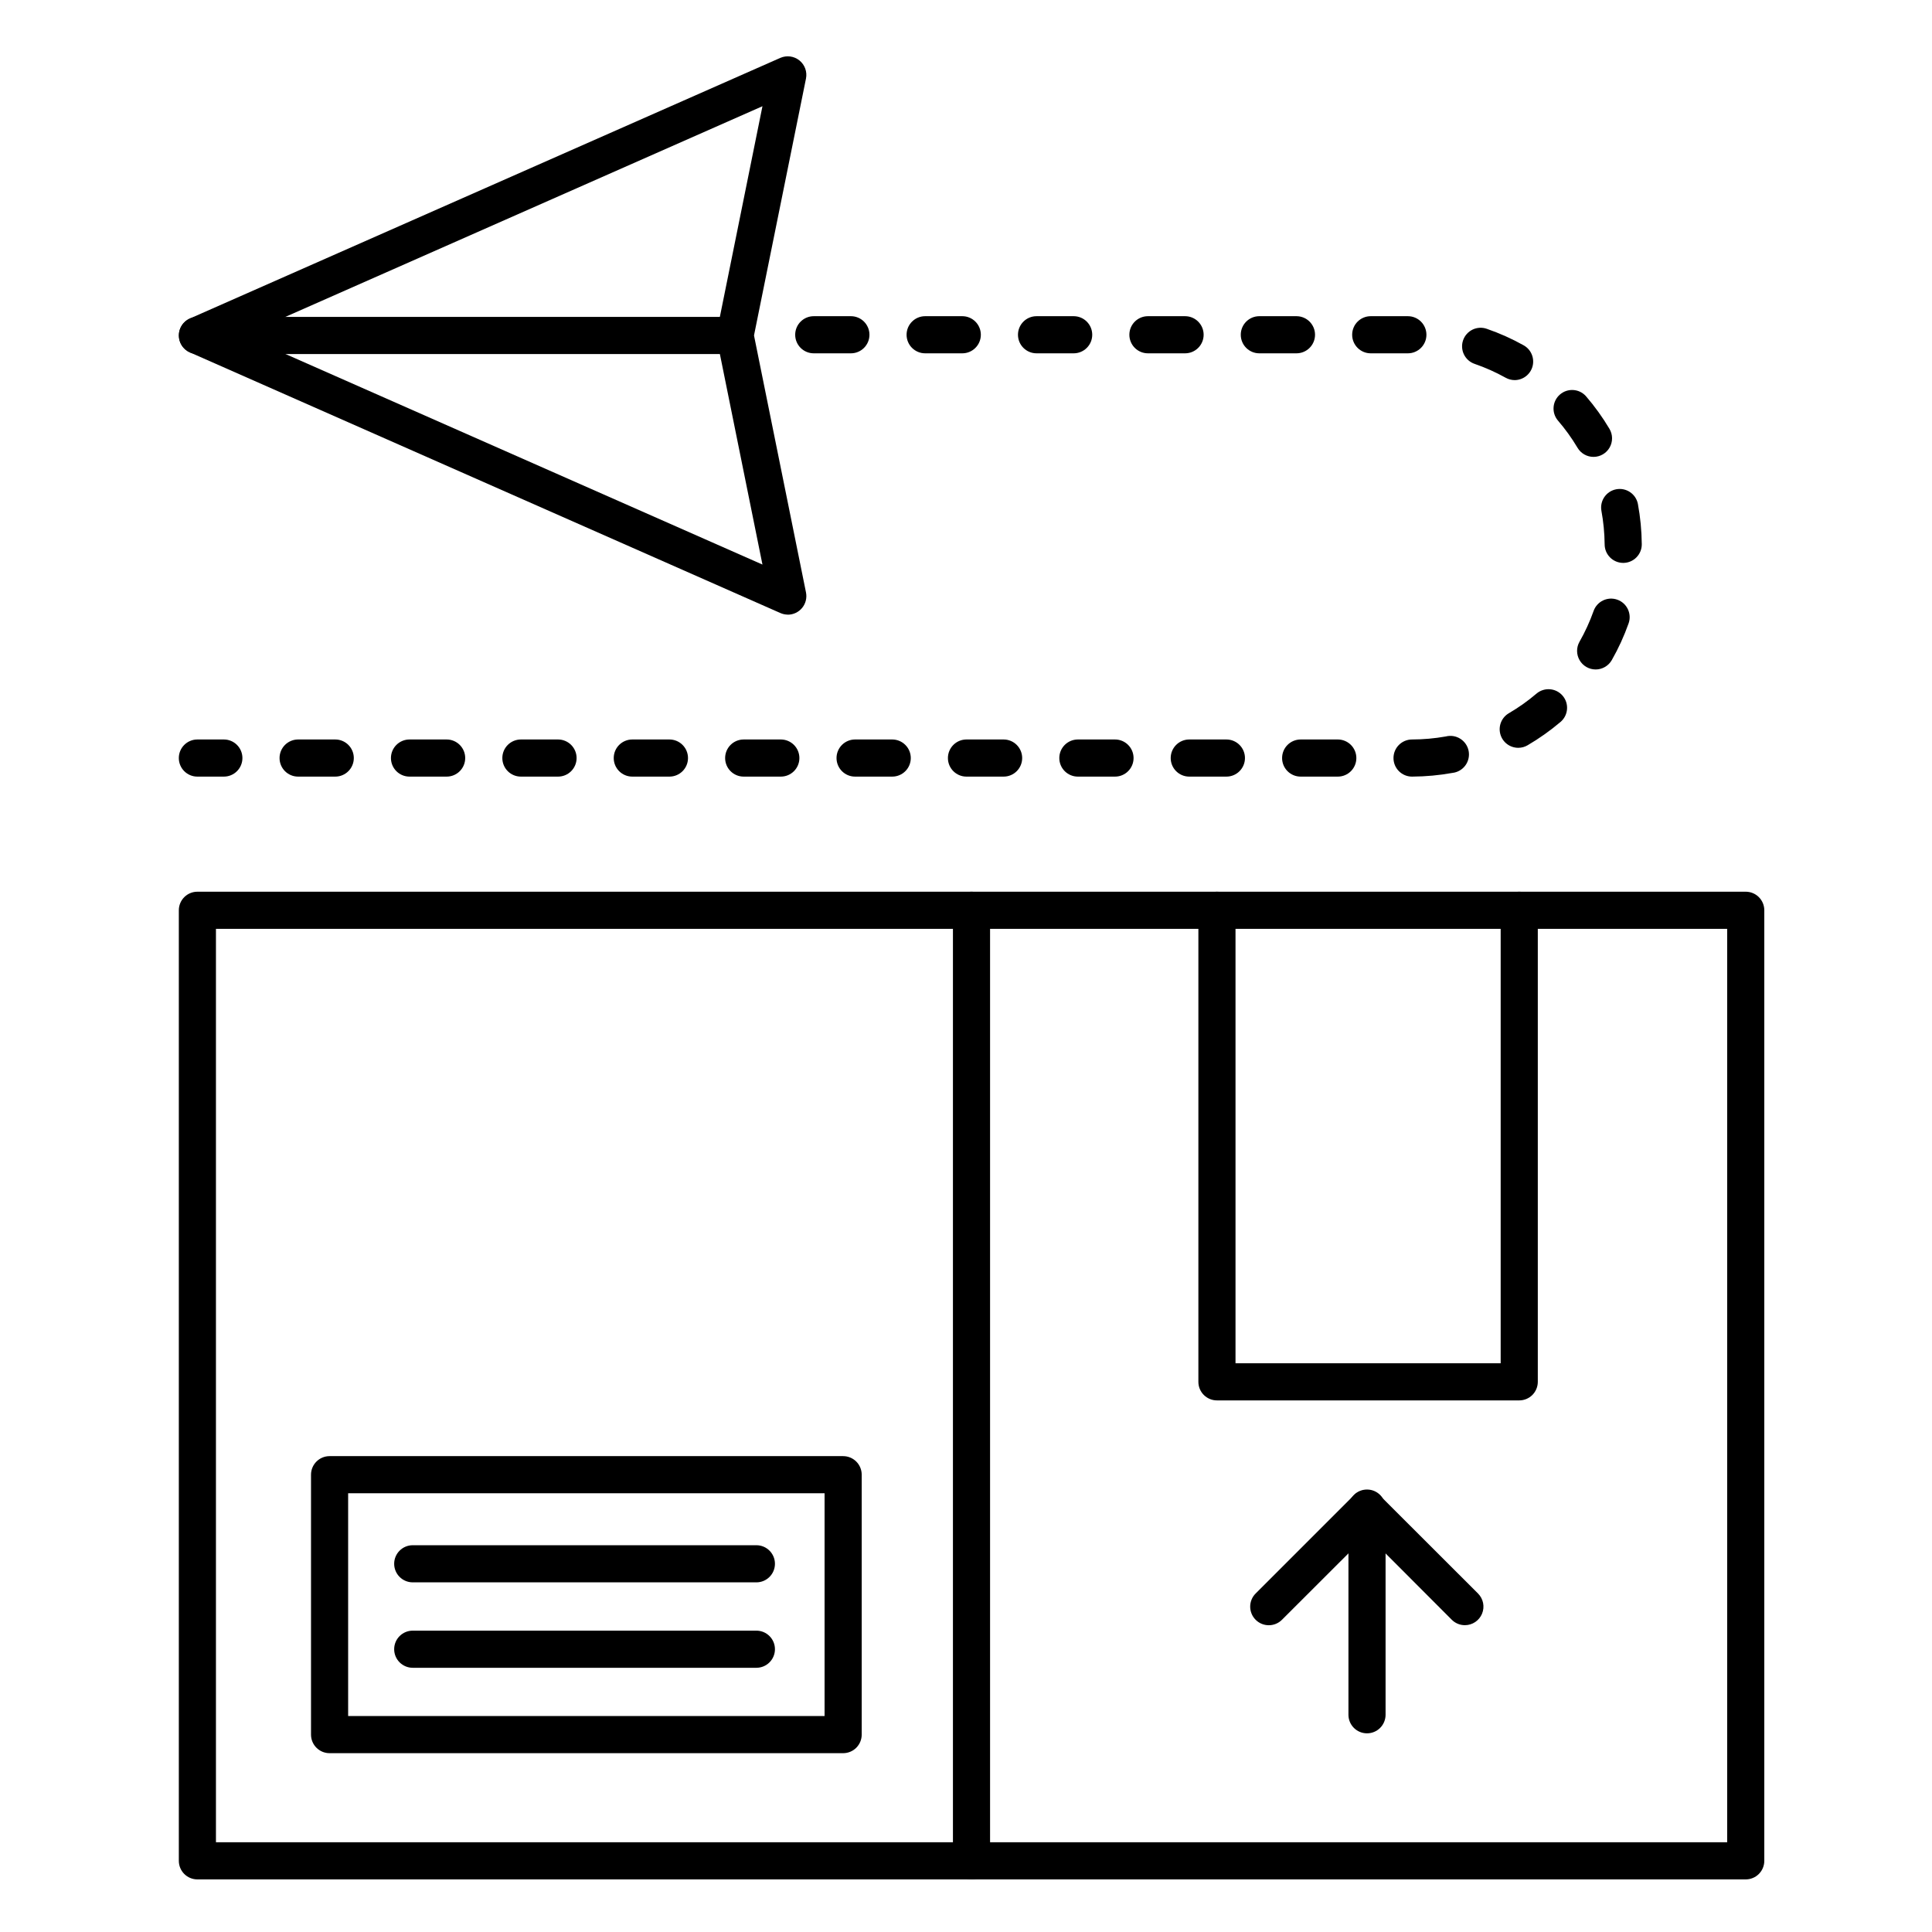
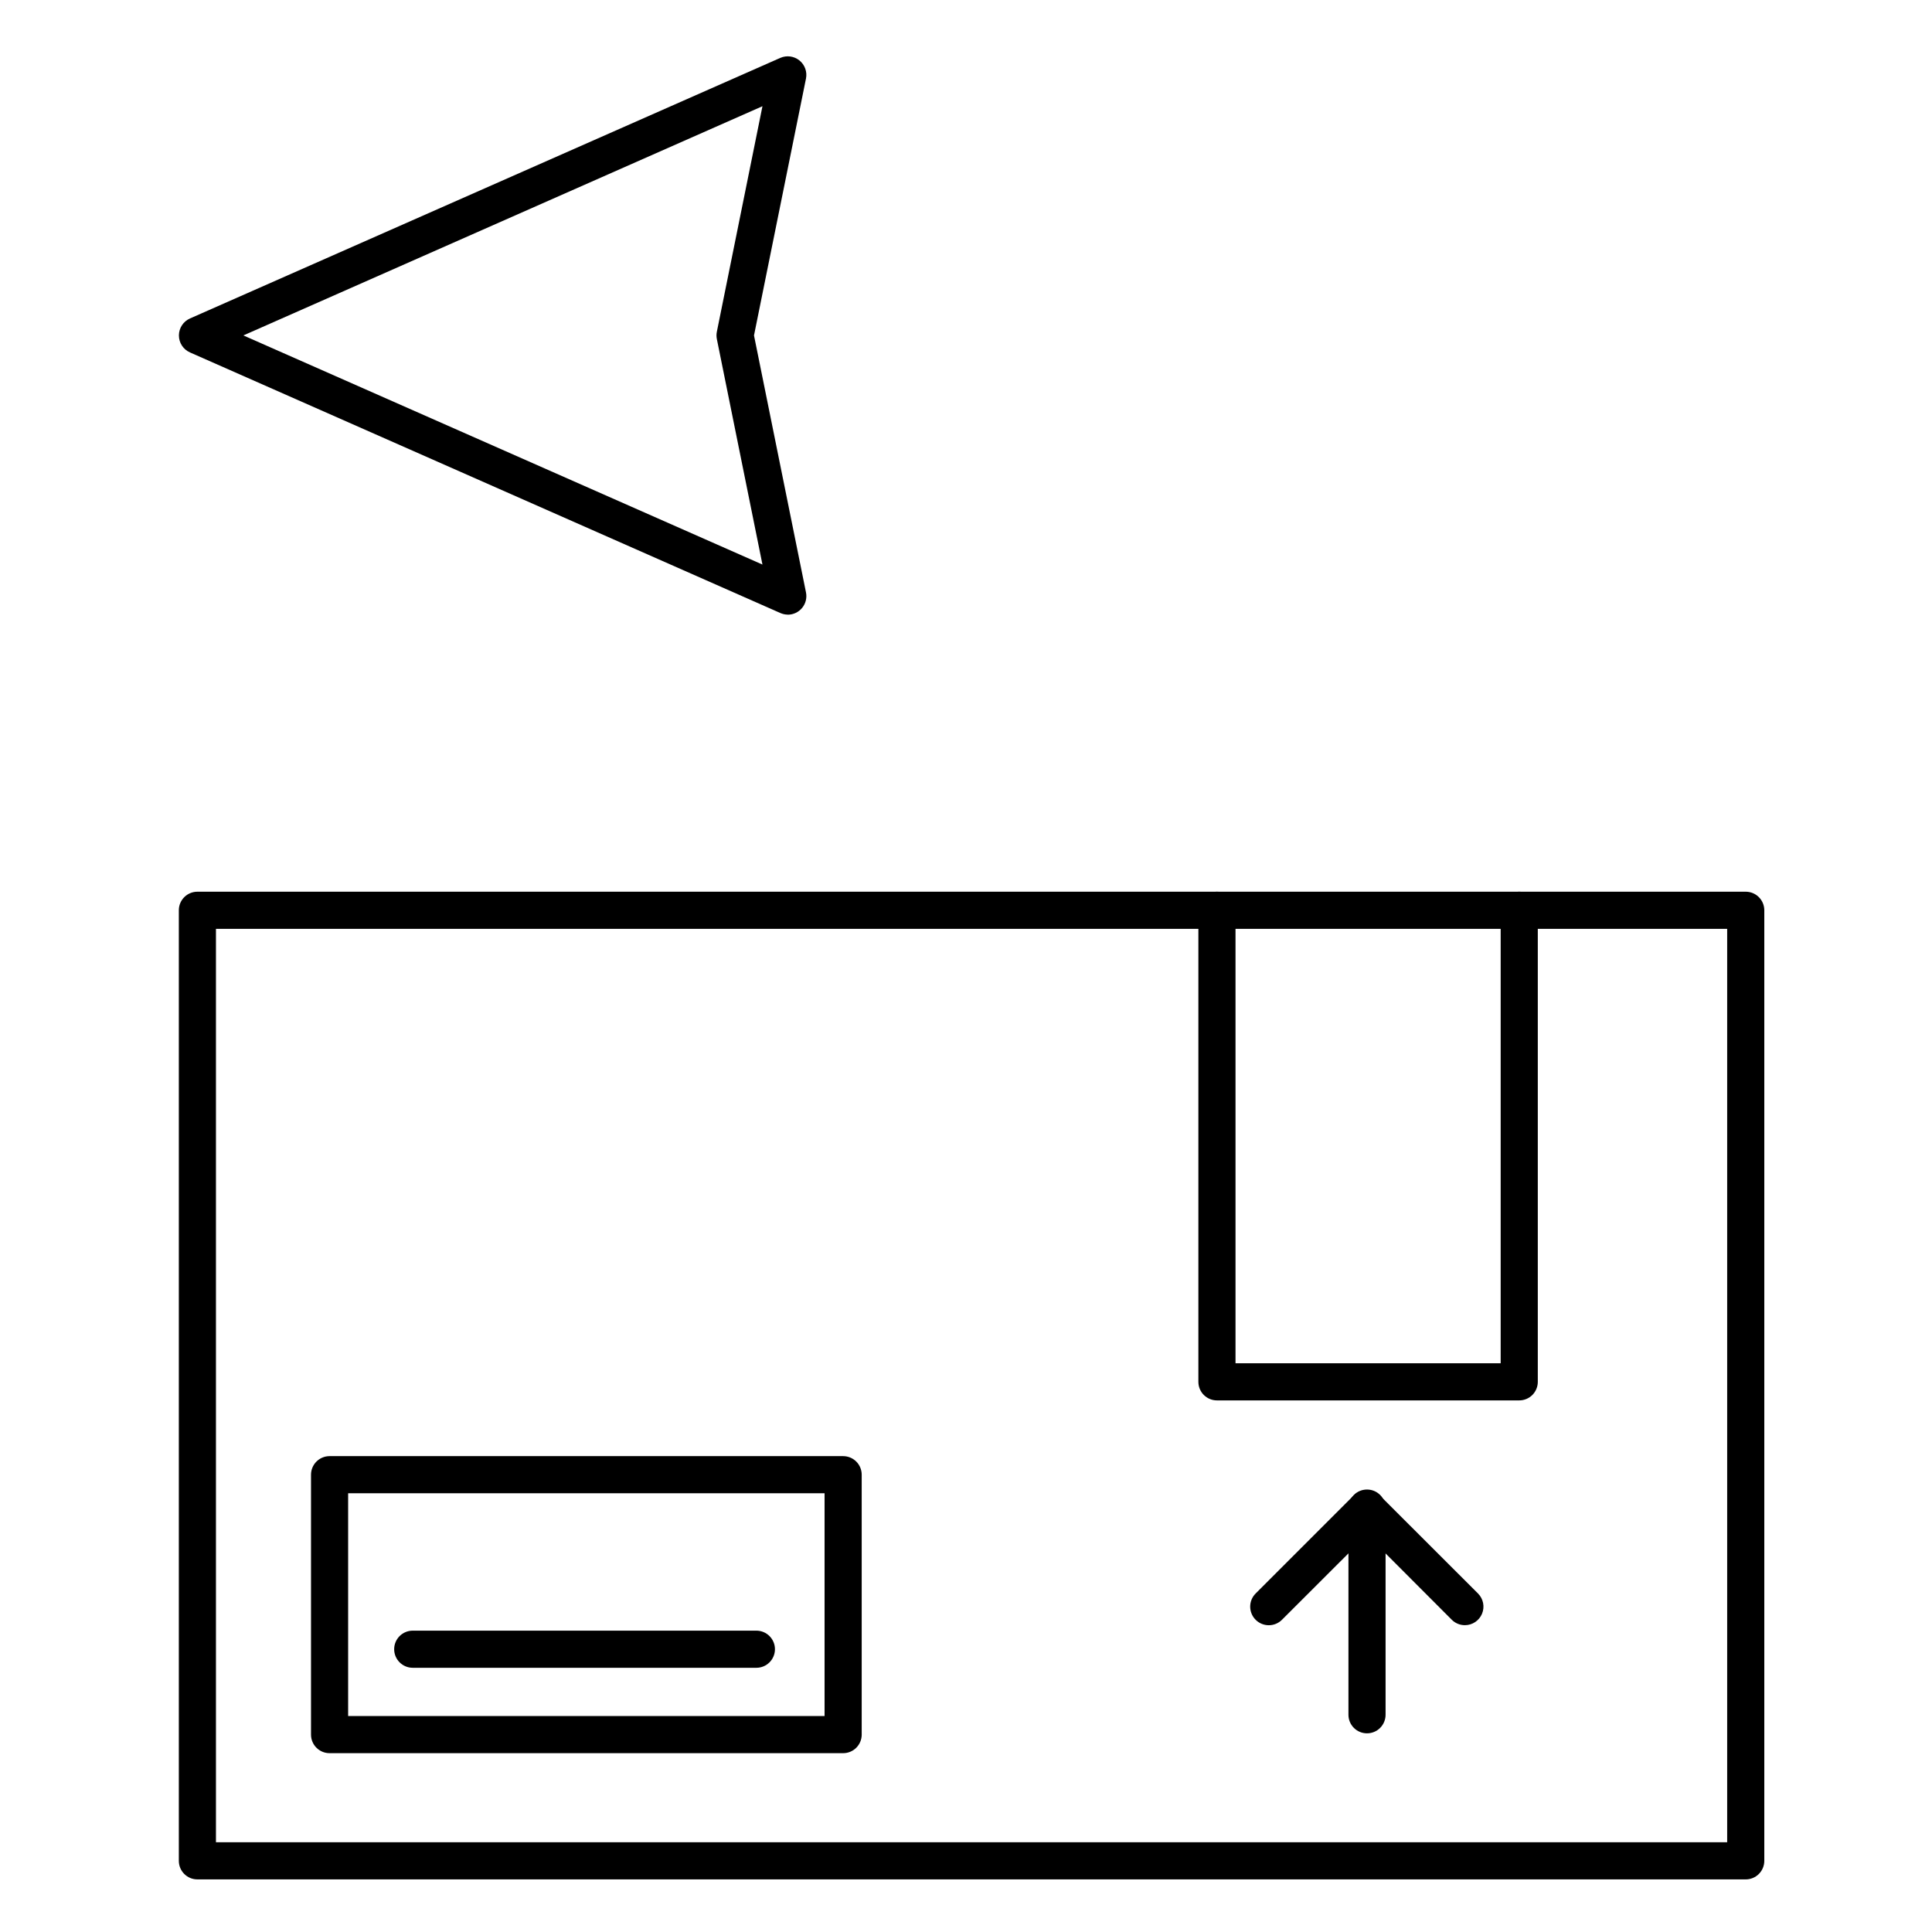
<svg xmlns="http://www.w3.org/2000/svg" fill="#000000" width="800px" height="800px" version="1.1" viewBox="144 144 512 512">
  <g>
    <path d="m367.44 608.61h-136.1c-2.715 0-4.918-2.199-4.918-4.918v-68.879c0-2.719 2.203-4.922 4.918-4.922h136.1c1.305 0 2.559 0.52 3.481 1.441s1.441 2.176 1.441 3.481v68.879c0 1.305-0.52 2.555-1.441 3.481-0.922 0.922-2.176 1.438-3.481 1.438zm-131.18-9.84h126.26v-59.039h-126.26z" />
    <path d="m606.64 642.06h-410.33c-2.715 0-4.918-2.203-4.918-4.918v-251.91c0-2.719 2.203-4.918 4.918-4.918h410.33c1.305 0 2.555 0.516 3.477 1.438 0.922 0.926 1.441 2.176 1.441 3.481v251.91c0 1.305-0.52 2.555-1.441 3.477-0.922 0.922-2.172 1.441-3.477 1.441zm-405.41-9.84h400.49v-242.06h-400.49z" />
-     <path d="m401.46 642.06c-2.719 0-4.922-2.203-4.922-4.918v-251.91c0-2.719 2.203-4.918 4.922-4.918s4.918 2.199 4.918 4.918v251.91c0 1.305-0.516 2.555-1.438 3.477-0.926 0.922-2.176 1.441-3.481 1.441z" />
    <path d="m546.61 515.12h-80.105c-2.719 0-4.922-2.199-4.922-4.918v-124.97c0-2.719 2.203-4.918 4.922-4.918 2.715 0 4.918 2.199 4.918 4.918v120.05h70.27v-120.05c0-2.719 2.203-4.918 4.918-4.918 2.719 0 4.922 2.199 4.922 4.918v124.97c0 1.305-0.52 2.555-1.441 3.481-0.922 0.922-2.176 1.438-3.481 1.438z" />
    <path d="m352.77 306.88c-0.676-0.004-1.348-0.148-1.969-0.422l-156.45-69.059c-1.785-0.785-2.938-2.551-2.938-4.504 0-1.949 1.152-3.715 2.938-4.5l156.45-69.059c1.684-0.73 3.633-0.469 5.059 0.684 1.426 1.152 2.094 3 1.734 4.797l-13.777 68.082 13.777 68.094c0.293 1.449-0.078 2.953-1.012 4.098s-2.336 1.809-3.812 1.809zm-144.27-73.988 137.56 60.723-12.082-59.746c-0.133-0.652-0.133-1.32 0-1.969l12.082-59.75z" />
-     <path d="m338.79 237.82h-142.48c-2.715 0-4.918-2.203-4.918-4.922 0-2.715 2.203-4.918 4.918-4.918h142.48c2.719 0 4.922 2.203 4.922 4.918 0 2.719-2.203 4.922-4.922 4.922z" />
-     <path d="m344.42 563.34h-91.039c-2.719 0-4.922-2.203-4.922-4.922 0-2.715 2.203-4.918 4.922-4.918h91.07c2.715 0 4.918 2.203 4.918 4.918 0 2.719-2.203 4.922-4.918 4.922z" />
    <path d="m344.42 585.98h-91.039c-2.719 0-4.922-2.203-4.922-4.922s2.203-4.918 4.922-4.918h91.07c2.715 0 4.918 2.199 4.918 4.918s-2.203 4.922-4.918 4.922z" />
    <path d="m506.27 603.35c-2.715 0-4.918-2.203-4.918-4.918v-54.77c0-2.719 2.203-4.922 4.918-4.922 2.719 0 4.922 2.203 4.922 4.922v54.77c0 1.305-0.52 2.555-1.441 3.477-0.922 0.926-2.176 1.441-3.481 1.441z" />
    <path d="m532.22 574.69c-1.305 0.004-2.559-0.512-3.484-1.438l-22.465-22.504-22.531 22.504c-1.922 1.93-5.043 1.938-6.973 0.016s-1.938-5.043-0.016-6.969l25.977-25.977v-0.004c1.922-1.918 5.039-1.918 6.957 0l26.008 25.98c1.402 1.406 1.824 3.516 1.062 5.352-0.758 1.836-2.547 3.035-4.535 3.039z" />
-     <path d="m518.21 349.81c-2.719 0-4.922-2.199-4.922-4.918s2.203-4.922 4.922-4.922c2.992-0.008 5.977-0.273 8.926-0.797 1.32-0.344 2.727-0.121 3.879 0.617 1.152 0.734 1.949 1.914 2.195 3.258 0.246 1.344-0.078 2.731-0.895 3.828-0.816 1.094-2.051 1.805-3.41 1.953-3.512 0.633-7.07 0.961-10.637 0.98zm-19.68 0h-9.84c-2.719 0-4.922-2.199-4.922-4.918s2.203-4.922 4.922-4.922h9.84c2.715 0 4.918 2.203 4.918 4.922s-2.203 4.918-4.918 4.918zm-29.52 0h-9.84c-2.719 0-4.922-2.199-4.922-4.918s2.203-4.922 4.922-4.922h9.84c2.715 0 4.918 2.203 4.918 4.922s-2.203 4.918-4.918 4.918zm-29.52 0h-9.84c-2.719 0-4.922-2.199-4.922-4.918s2.203-4.922 4.922-4.922h9.84c2.715 0 4.918 2.203 4.918 4.922s-2.203 4.918-4.918 4.918zm-29.52 0h-9.844c-2.715 0-4.918-2.199-4.918-4.918s2.203-4.922 4.918-4.922h9.84c2.719 0 4.922 2.203 4.922 4.922s-2.203 4.918-4.922 4.918zm-29.52 0h-9.844c-2.715 0-4.918-2.199-4.918-4.918s2.203-4.922 4.918-4.922h9.84c2.719 0 4.922 2.203 4.922 4.922s-2.203 4.918-4.922 4.918zm-29.52 0h-9.844c-2.719 0-4.918-2.199-4.918-4.918s2.199-4.922 4.918-4.922h9.84c2.719 0 4.922 2.203 4.922 4.922s-2.203 4.918-4.922 4.918zm-29.52 0h-9.844c-2.719 0-4.922-2.199-4.922-4.918s2.203-4.922 4.922-4.922h9.84c2.719 0 4.922 2.203 4.922 4.922s-2.203 4.918-4.922 4.918zm-29.52 0h-9.844c-2.719 0-4.922-2.199-4.922-4.918s2.203-4.922 4.922-4.922h9.84c2.715 0 4.918 2.203 4.918 4.922s-2.203 4.918-4.918 4.918zm-29.52 0h-9.844c-2.719 0-4.922-2.199-4.922-4.918s2.203-4.922 4.922-4.922h9.84c2.715 0 4.918 2.203 4.918 4.922s-2.203 4.918-4.918 4.918zm-29.52 0h-9.844c-2.719 0-4.922-2.199-4.922-4.918s2.203-4.922 4.922-4.922h9.84c2.715 0 4.918 2.203 4.918 4.922s-2.203 4.918-4.918 4.918zm-29.52 0h-7.023c-2.715 0-4.918-2.199-4.918-4.918s2.203-4.922 4.918-4.922h7.016c2.719 0 4.922 2.203 4.922 4.922s-2.203 4.918-4.922 4.918zm343.04-7.637-0.008 0.004c-2.227 0.004-4.18-1.484-4.762-3.633-0.582-2.148 0.348-4.418 2.273-5.539 2.582-1.508 5.031-3.246 7.309-5.188 2.07-1.758 5.176-1.508 6.938 0.562 1.762 2.07 1.512 5.176-0.559 6.938-2.723 2.309-5.641 4.379-8.719 6.18-0.75 0.445-1.609 0.68-2.481 0.68zm20.496-20.762-0.008 0.004c-1.75-0.004-3.367-0.938-4.246-2.449-0.879-1.516-0.891-3.383-0.023-4.902 1.48-2.602 2.727-5.328 3.731-8.148 0.906-2.562 3.719-3.902 6.281-2.996s3.902 3.719 2.996 6.281c-1.195 3.371-2.688 6.629-4.457 9.734-0.879 1.535-2.512 2.481-4.281 2.481zm7.312-28.242-0.008 0.004c-2.719 0-4.922-2.203-4.922-4.922-0.031-2.992-0.32-5.981-0.863-8.922-0.453-2.652 1.305-5.176 3.949-5.668 2.641-0.492 5.191 1.23 5.723 3.867 0.652 3.519 0.996 7.094 1.031 10.676 0.016 1.305-0.492 2.559-1.406 3.492-0.914 0.934-2.16 1.465-3.465 1.477zm-7.871-28.094-0.008 0.004c-1.738 0-3.348-0.918-4.234-2.41-1.531-2.574-3.285-5.008-5.242-7.273-1.699-2.062-1.438-5.106 0.586-6.852s5.07-1.555 6.863 0.426c2.332 2.703 4.422 5.602 6.246 8.672 0.906 1.52 0.926 3.406 0.055 4.945-0.875 1.539-2.508 2.492-4.273 2.492zm-20.91-20.344c-0.836-0.004-1.66-0.223-2.391-0.633-2.621-1.457-5.363-2.684-8.195-3.66-1.242-0.418-2.266-1.316-2.844-2.496-0.574-1.176-0.66-2.535-0.23-3.773s1.336-2.254 2.516-2.824c1.18-0.566 2.539-0.641 3.773-0.203 3.375 1.164 6.637 2.625 9.754 4.367 1.961 1.09 2.934 3.371 2.371 5.539-0.566 2.172-2.531 3.688-4.773 3.684zm-28.301-7.098h-9.84c-2.715 0-4.918-2.203-4.918-4.918 0-2.719 2.203-4.922 4.918-4.922h9.84c2.719 0 4.922 2.203 4.922 4.922 0 2.715-2.203 4.918-4.922 4.918zm-29.52 0h-9.84c-2.719 0-4.918-2.203-4.918-4.918 0-2.719 2.199-4.922 4.918-4.922h9.84c2.719 0 4.922 2.203 4.922 4.922 0 2.715-2.203 4.918-4.922 4.918zm-29.52 0h-9.84c-2.719 0-4.922-2.203-4.922-4.918 0-2.719 2.203-4.922 4.922-4.922h9.84c2.719 0 4.922 2.203 4.922 4.922 0 2.715-2.203 4.918-4.922 4.918zm-29.52 0h-9.84c-2.719 0-4.922-2.203-4.922-4.918 0-2.719 2.203-4.922 4.922-4.922h9.84c2.715 0 4.918 2.203 4.918 4.922 0 2.715-2.203 4.918-4.918 4.918zm-29.52 0h-9.84c-2.719 0-4.922-2.203-4.922-4.918 0-2.719 2.203-4.922 4.922-4.922h9.84c2.715 0 4.918 2.203 4.918 4.922 0 2.715-2.203 4.918-4.918 4.918zm-29.52 0h-9.84c-2.719 0-4.922-2.203-4.922-4.918 0-2.719 2.203-4.922 4.922-4.922h9.84c2.715 0 4.918 2.203 4.918 4.922 0 2.715-2.203 4.918-4.918 4.918z" />
  </g>
</svg>